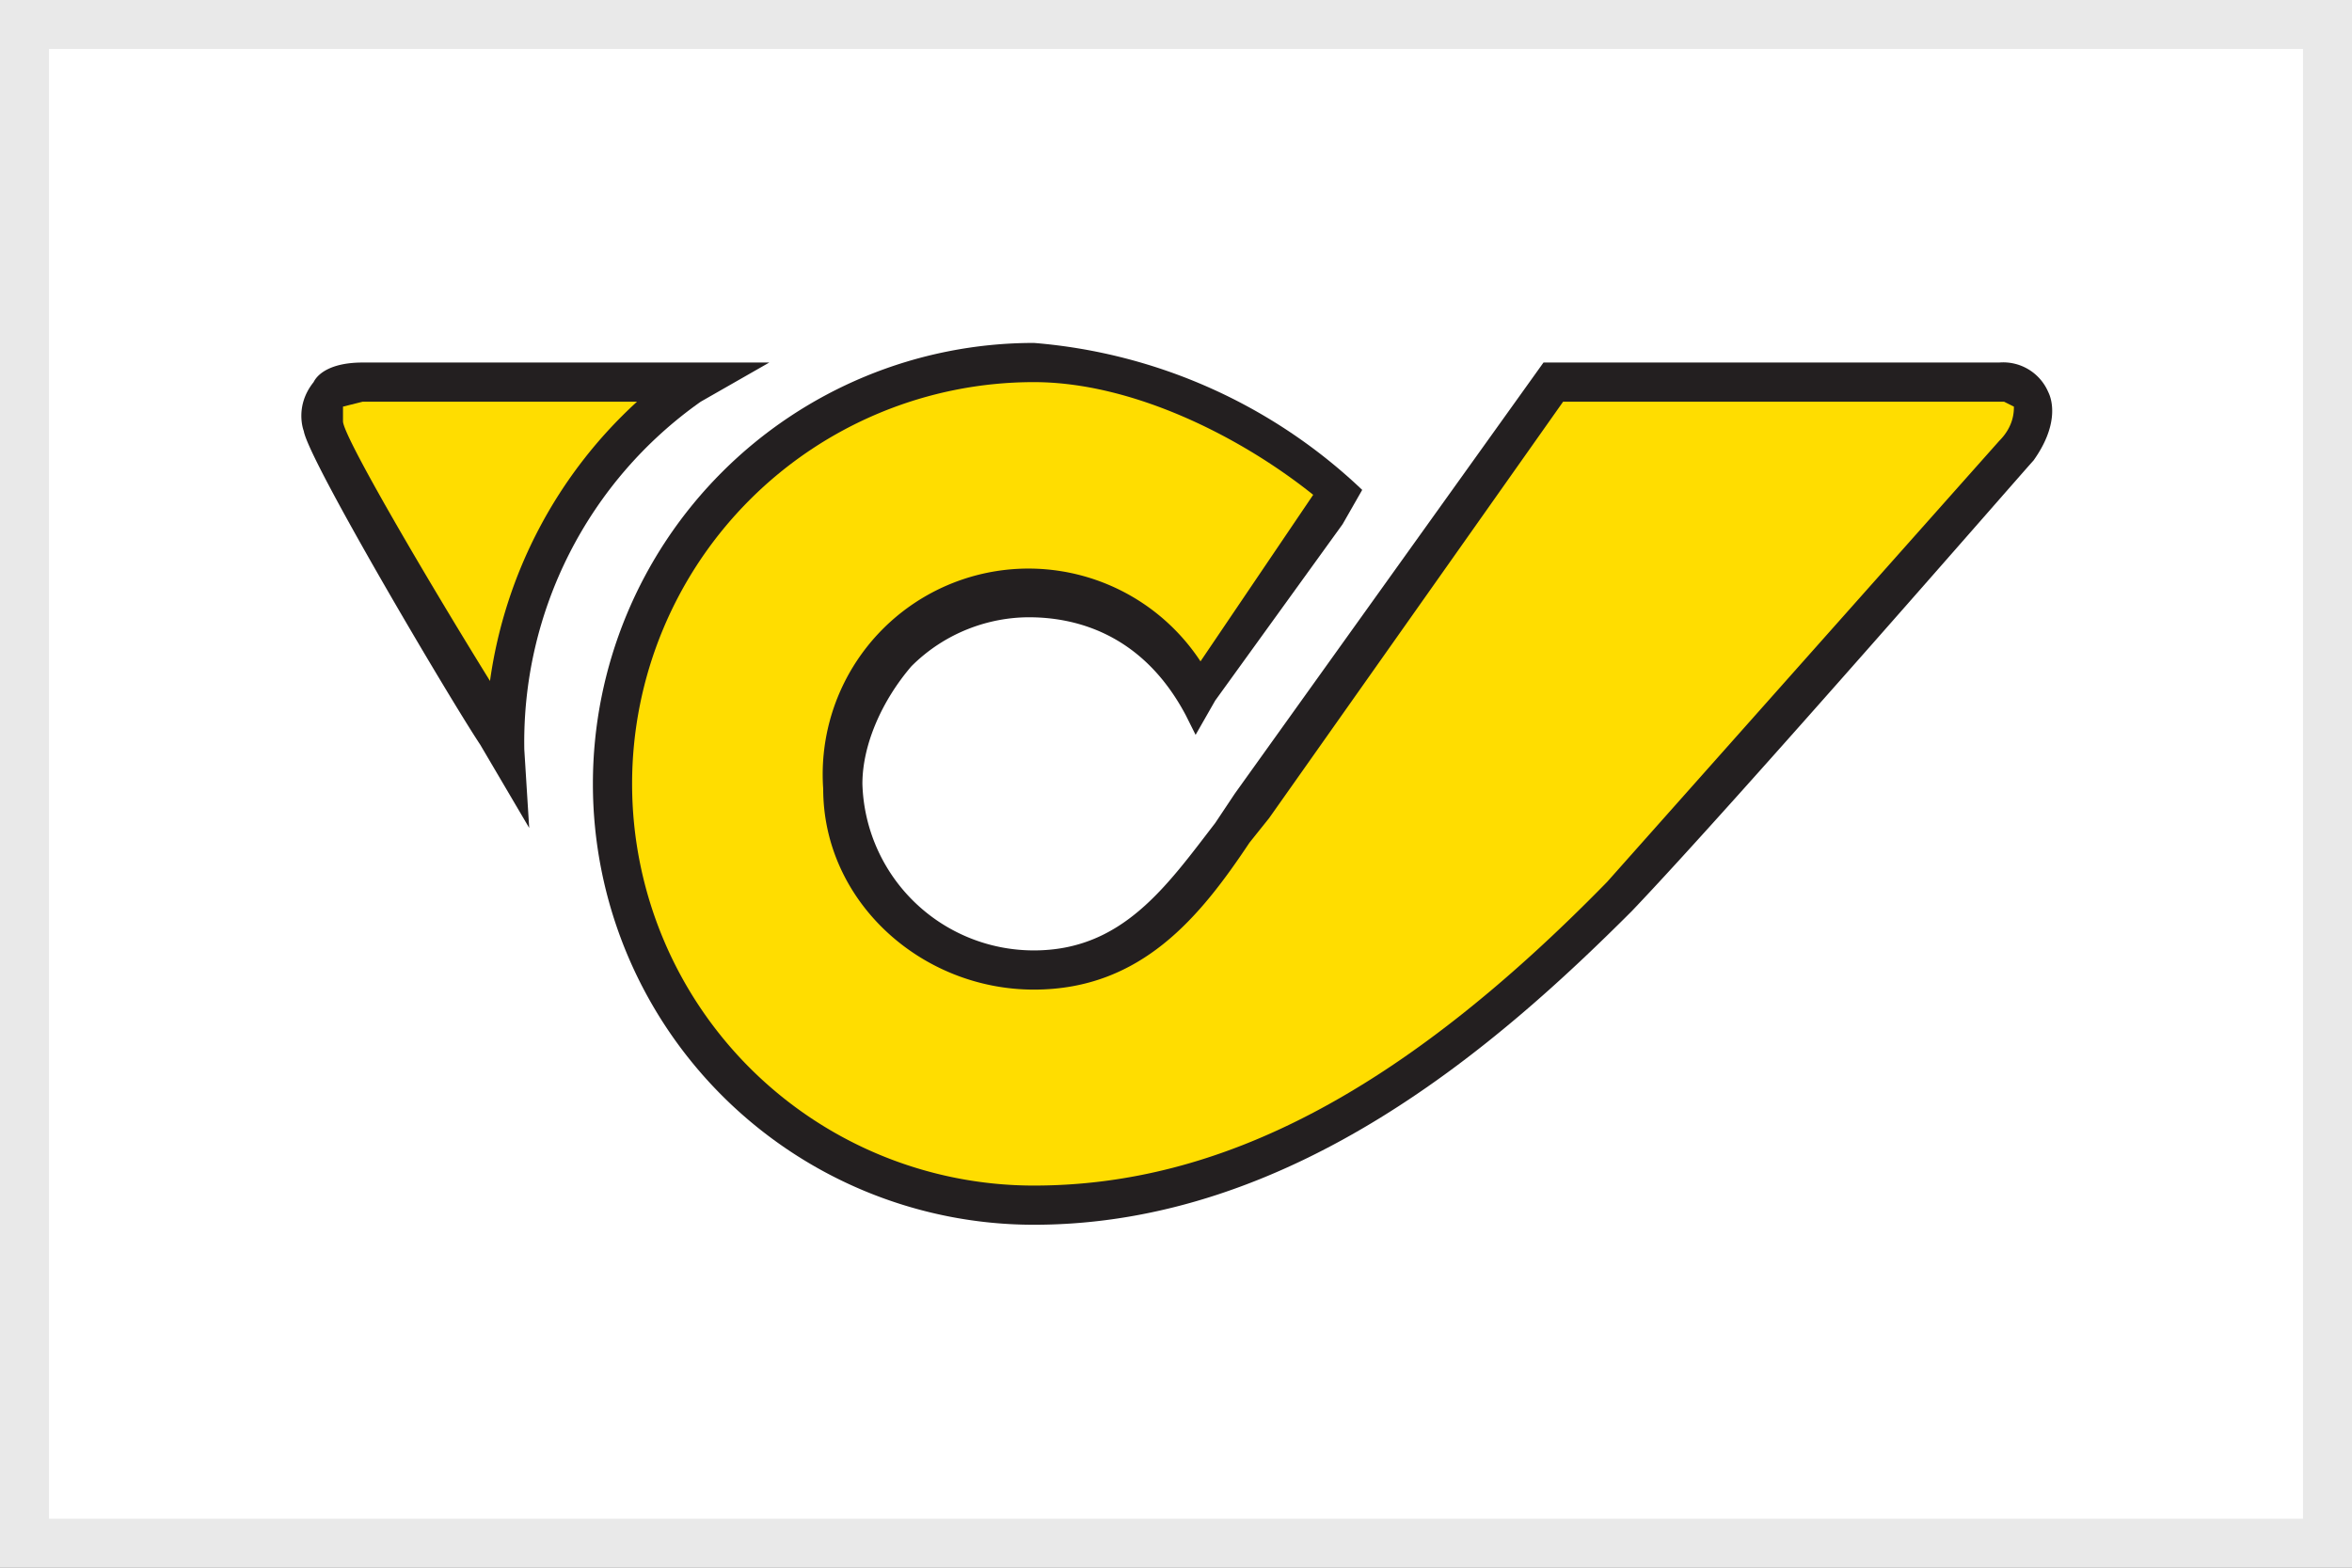
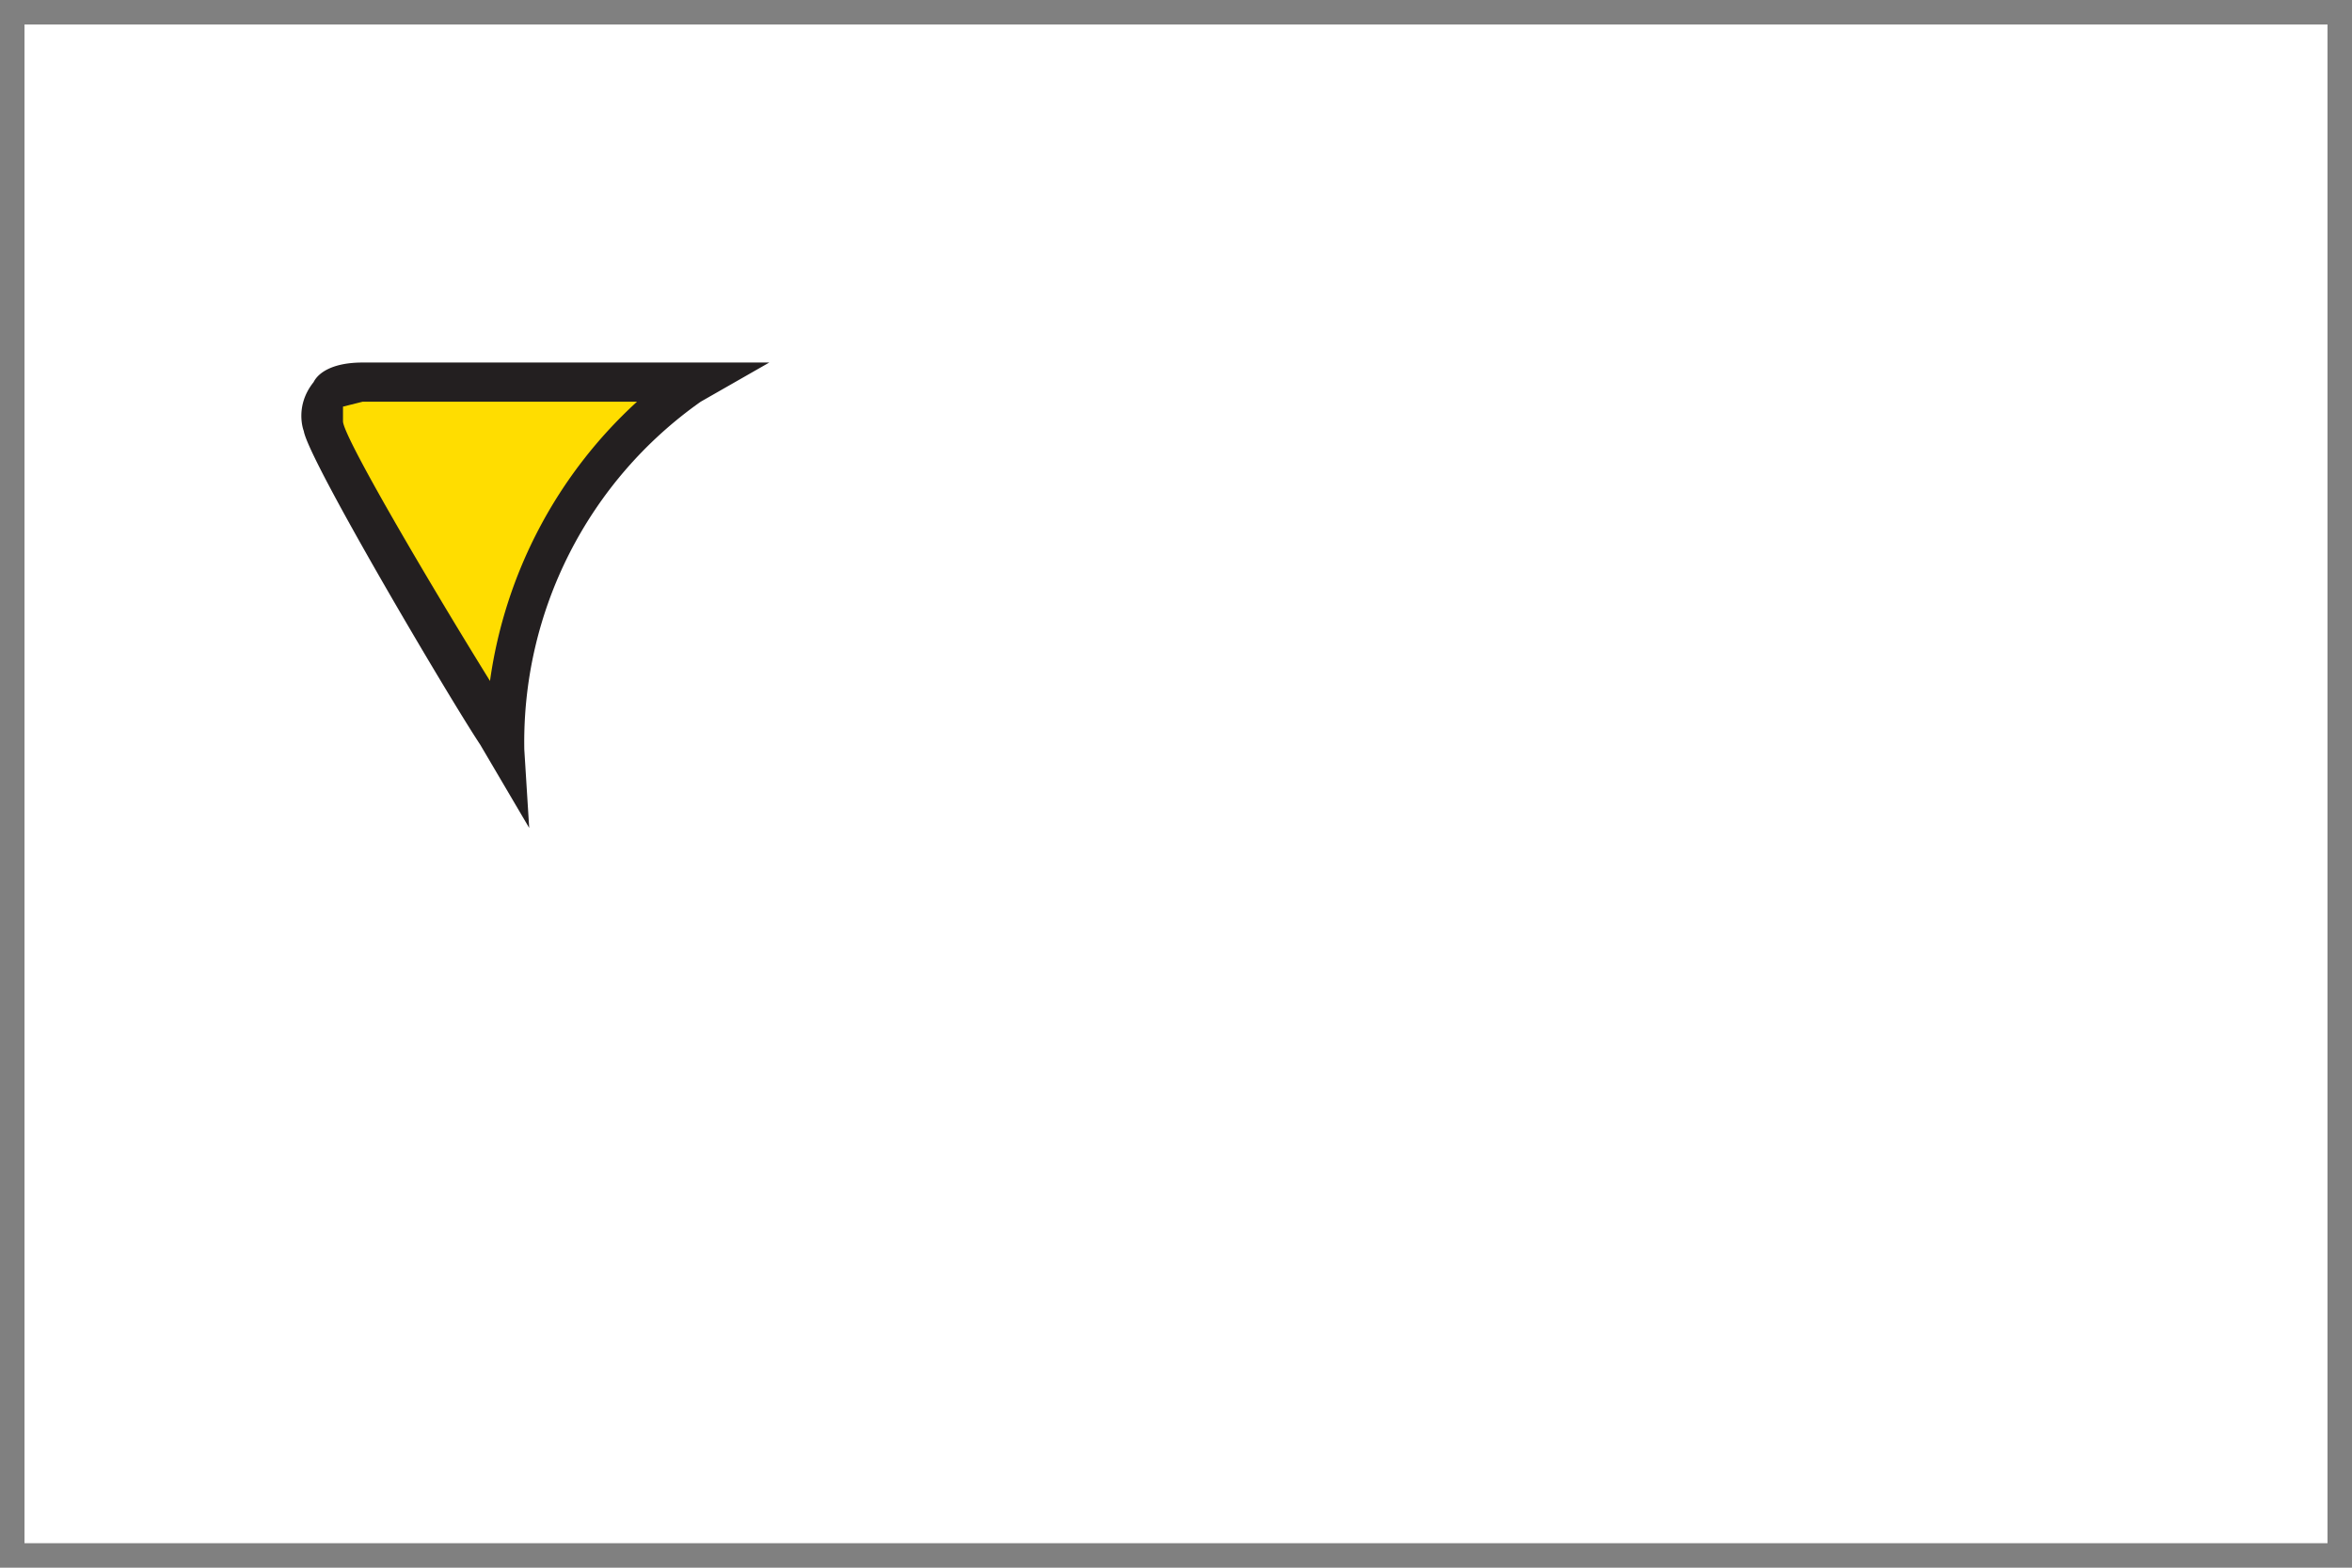
<svg xmlns="http://www.w3.org/2000/svg" width="48" height="32" fill="none">
  <rect width="100%" height="100%" fill="#808080" stroke="none" />
  <path fill="#fff" d="M.5.5h47v31H.5z" />
-   <path stroke="#E9E9E9" d="M.5.5h47v31H.5z" />
  <path fill="#231F20" d="M10.7 15.3a8.5 8.5 0 0 1 3.6-7.1l1.4-.8H7.4c-.6 0-.9.2-1 .4-.4.5-.2 1-.2 1 .1.6 3 5.5 3.6 6.4l1 1.7-.1-1.6Z" />
  <path fill="#FD0" d="M7 8.6v-.3l.4-.1H13a9.5 9.5 0 0 0-3 5.7c-1.3-2.1-3-5-3-5.3Z" />
-   <path fill="#231F20" d="m31.5 7.4-6.3 8.8-.4.6c-1 1.3-1.9 2.6-3.7 2.6a3.5 3.5 0 0 1-3.5-3.4c0-.8.4-1.7 1-2.4.7-.7 1.6-1 2.4-1 .9 0 2.3.3 3.2 2l.2.4.4-.7 2.6-3.6.4-.7a11 11 0 0 0-6.7-3 9 9 0 0 0 0 18c5.3 0 9.5-3.7 12.2-6.4 2.1-2.2 8.1-9.1 8.2-9.2.5-.7.4-1.2.3-1.4a1 1 0 0 0-1-.6h-9.3Z" />
-   <path fill="#FD0" d="m40.8 9-8 9c-4.2 4.3-7.9 6.2-11.7 6.2a8.2 8.2 0 0 1 0-16.4c2 0 4.2 1.1 5.7 2.3l-2.3 3.4a4.2 4.2 0 0 0-7.7 2.6c0 2.3 2 4.1 4.3 4.1 2.2 0 3.4-1.5 4.4-3l.4-.5 6-8.5h9l.2.1c0 .1 0 .4-.3.7Z" />
</svg>